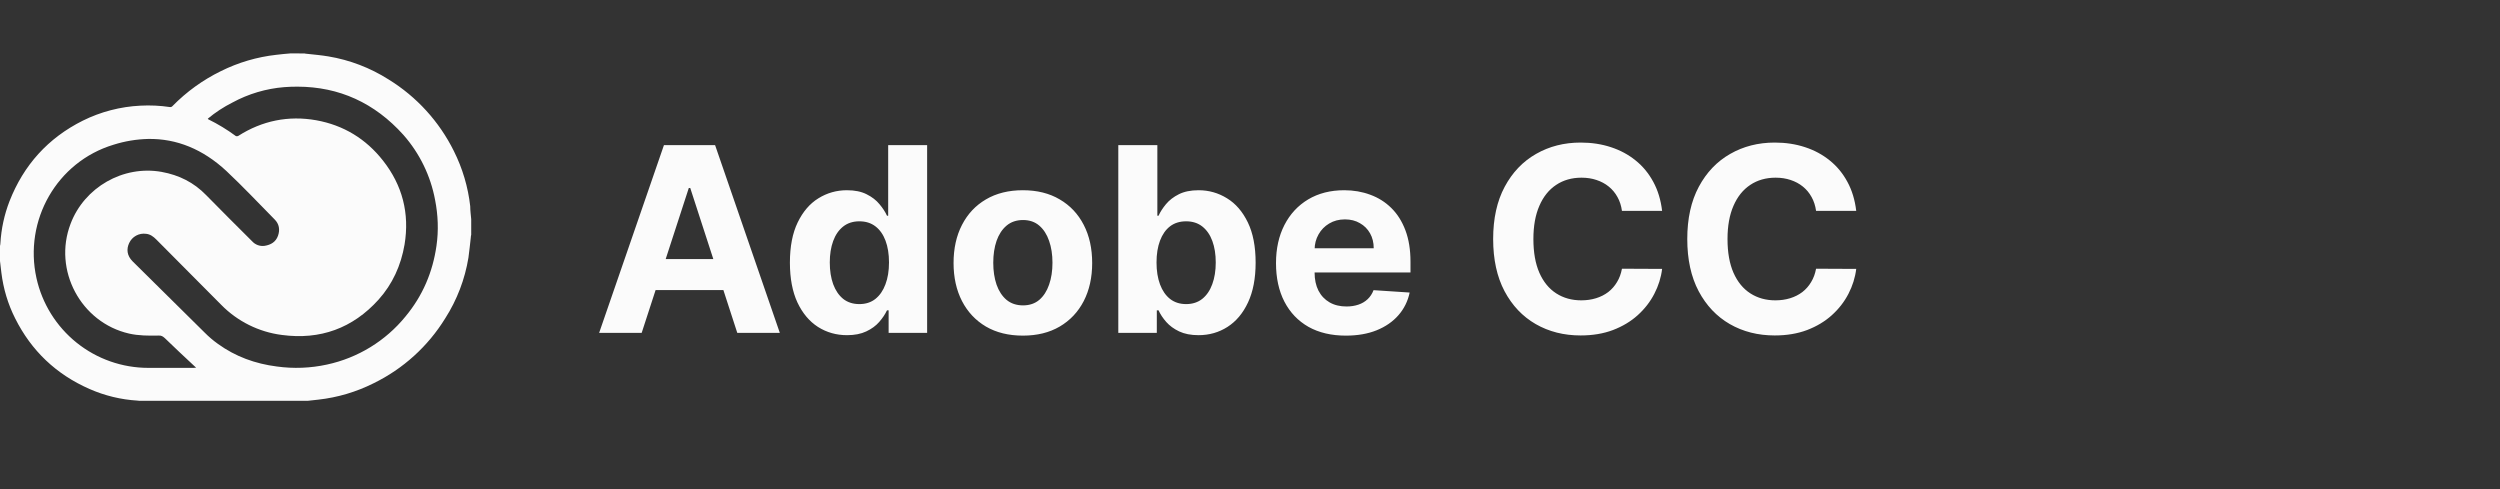
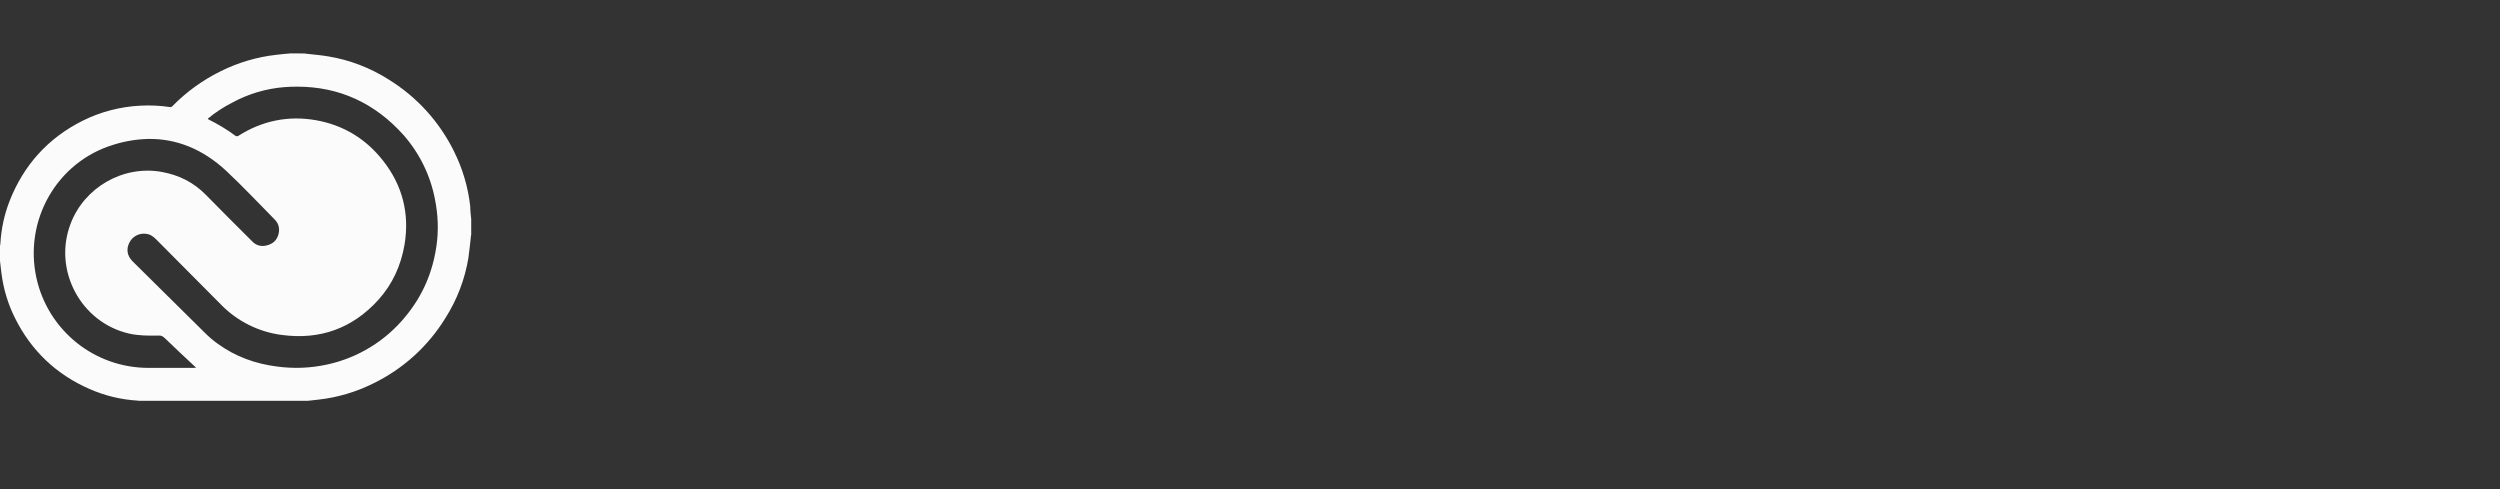
<svg xmlns="http://www.w3.org/2000/svg" width="184" height="36" viewBox="0 0 184 36" fill="none">
  <rect x="0" y="0" width="184" height="36" fill="#333333" stroke="none" />
-   <path d="M47.227 24.5H44.096L48.866 10.682H52.631L57.395 24.5H54.264L50.803 13.839H50.695L47.227 24.5ZM47.031 19.069H54.426V21.349H47.031V19.069ZM62.34 24.669C61.553 24.669 60.84 24.466 60.201 24.061C59.567 23.652 59.063 23.052 58.69 22.26C58.321 21.464 58.137 20.488 58.137 19.332C58.137 18.144 58.328 17.157 58.71 16.37C59.093 15.578 59.601 14.986 60.235 14.595C60.874 14.199 61.573 14.001 62.334 14.001C62.914 14.001 63.397 14.1 63.784 14.298C64.175 14.492 64.49 14.735 64.729 15.027C64.972 15.315 65.156 15.598 65.282 15.877H65.37V10.682H68.237V24.5H65.403V22.84H65.282C65.147 23.128 64.956 23.414 64.709 23.697C64.466 23.976 64.148 24.208 63.757 24.392C63.37 24.576 62.898 24.669 62.34 24.669ZM63.251 22.381C63.715 22.381 64.106 22.255 64.425 22.004C64.749 21.747 64.996 21.39 65.167 20.931C65.343 20.472 65.43 19.934 65.43 19.318C65.43 18.702 65.345 18.167 65.174 17.712C65.003 17.258 64.756 16.907 64.432 16.66C64.108 16.412 63.715 16.289 63.251 16.289C62.779 16.289 62.381 16.417 62.057 16.673C61.733 16.93 61.488 17.285 61.322 17.739C61.155 18.194 61.072 18.72 61.072 19.318C61.072 19.921 61.155 20.454 61.322 20.917C61.492 21.376 61.738 21.736 62.057 21.997C62.381 22.253 62.779 22.381 63.251 22.381ZM75.283 24.702C74.235 24.702 73.329 24.48 72.564 24.034C71.804 23.585 71.217 22.959 70.803 22.159C70.389 21.354 70.182 20.42 70.182 19.359C70.182 18.288 70.389 17.352 70.803 16.552C71.217 15.747 71.804 15.121 72.564 14.676C73.329 14.226 74.235 14.001 75.283 14.001C76.331 14.001 77.235 14.226 77.995 14.676C78.76 15.121 79.349 15.747 79.763 16.552C80.177 17.352 80.384 18.288 80.384 19.359C80.384 20.42 80.177 21.354 79.763 22.159C79.349 22.959 78.76 23.585 77.995 24.034C77.235 24.48 76.331 24.702 75.283 24.702ZM75.296 22.476C75.773 22.476 76.171 22.341 76.491 22.071C76.81 21.797 77.051 21.423 77.213 20.951C77.379 20.479 77.462 19.941 77.462 19.338C77.462 18.736 77.379 18.198 77.213 17.726C77.051 17.254 76.81 16.88 76.491 16.606C76.171 16.331 75.773 16.194 75.296 16.194C74.815 16.194 74.41 16.331 74.082 16.606C73.758 16.88 73.513 17.254 73.347 17.726C73.185 18.198 73.104 18.736 73.104 19.338C73.104 19.941 73.185 20.479 73.347 20.951C73.513 21.423 73.758 21.797 74.082 22.071C74.41 22.341 74.815 22.476 75.296 22.476ZM82.307 24.5V10.682H85.181V15.877H85.269C85.395 15.598 85.577 15.315 85.815 15.027C86.058 14.735 86.373 14.492 86.76 14.298C87.151 14.1 87.637 14.001 88.217 14.001C88.973 14.001 89.67 14.199 90.309 14.595C90.948 14.986 91.458 15.578 91.841 16.37C92.223 17.157 92.414 18.144 92.414 19.332C92.414 20.488 92.227 21.464 91.854 22.26C91.485 23.052 90.981 23.652 90.343 24.061C89.709 24.466 88.998 24.669 88.211 24.669C87.653 24.669 87.178 24.576 86.787 24.392C86.4 24.208 86.083 23.976 85.836 23.697C85.588 23.414 85.399 23.128 85.269 22.84H85.141V24.5H82.307ZM85.12 19.318C85.12 19.934 85.206 20.472 85.377 20.931C85.548 21.39 85.795 21.747 86.119 22.004C86.443 22.255 86.836 22.381 87.3 22.381C87.767 22.381 88.163 22.253 88.487 21.997C88.811 21.736 89.056 21.376 89.223 20.917C89.394 20.454 89.479 19.921 89.479 19.318C89.479 18.72 89.396 18.194 89.229 17.739C89.063 17.285 88.818 16.93 88.494 16.673C88.17 16.417 87.772 16.289 87.3 16.289C86.832 16.289 86.436 16.412 86.112 16.66C85.793 16.907 85.548 17.258 85.377 17.712C85.206 18.167 85.12 18.702 85.12 19.318ZM99.055 24.702C97.989 24.702 97.071 24.486 96.302 24.055C95.537 23.618 94.948 23.002 94.534 22.206C94.121 21.405 93.914 20.459 93.914 19.365C93.914 18.299 94.121 17.364 94.534 16.559C94.948 15.753 95.531 15.126 96.282 14.676C97.038 14.226 97.924 14.001 98.94 14.001C99.624 14.001 100.26 14.112 100.85 14.332C101.443 14.548 101.961 14.874 102.402 15.31C102.847 15.747 103.193 16.296 103.441 16.957C103.688 17.613 103.812 18.383 103.812 19.264V20.054H95.061V18.272H101.106C101.106 17.858 101.016 17.492 100.836 17.173C100.656 16.853 100.407 16.604 100.087 16.424C99.772 16.239 99.406 16.147 98.987 16.147C98.551 16.147 98.164 16.248 97.827 16.451C97.494 16.649 97.233 16.916 97.044 17.254C96.855 17.586 96.759 17.957 96.754 18.367V20.06C96.754 20.573 96.849 21.016 97.038 21.39C97.231 21.763 97.503 22.051 97.854 22.253C98.205 22.456 98.621 22.557 99.102 22.557C99.422 22.557 99.714 22.512 99.979 22.422C100.245 22.332 100.472 22.197 100.661 22.017C100.85 21.837 100.994 21.617 101.093 21.356L103.751 21.531C103.616 22.17 103.339 22.728 102.921 23.204C102.507 23.677 101.972 24.046 101.315 24.311C100.663 24.572 99.91 24.702 99.055 24.702ZM122.331 15.52H119.376C119.322 15.137 119.212 14.798 119.045 14.501C118.879 14.199 118.665 13.943 118.404 13.732C118.143 13.52 117.842 13.358 117.5 13.246C117.163 13.133 116.796 13.077 116.4 13.077C115.685 13.077 115.062 13.255 114.531 13.61C114 13.961 113.589 14.474 113.297 15.148C113.004 15.819 112.858 16.633 112.858 17.591C112.858 18.576 113.004 19.404 113.297 20.074C113.593 20.744 114.007 21.25 114.538 21.592C115.069 21.934 115.683 22.105 116.38 22.105C116.771 22.105 117.133 22.053 117.466 21.95C117.804 21.846 118.103 21.695 118.364 21.497C118.625 21.295 118.84 21.05 119.011 20.762C119.187 20.474 119.308 20.146 119.376 19.777L122.331 19.791C122.255 20.425 122.063 21.037 121.757 21.626C121.456 22.21 121.049 22.735 120.536 23.198C120.028 23.657 119.421 24.021 118.715 24.291C118.013 24.556 117.219 24.689 116.333 24.689C115.1 24.689 113.998 24.41 113.027 23.852C112.06 23.294 111.295 22.487 110.733 21.43C110.175 20.373 109.896 19.093 109.896 17.591C109.896 16.084 110.179 14.802 110.746 13.745C111.313 12.688 112.082 11.883 113.054 11.329C114.025 10.772 115.118 10.493 116.333 10.493C117.133 10.493 117.876 10.605 118.559 10.83C119.248 11.055 119.857 11.383 120.388 11.815C120.919 12.243 121.35 12.767 121.683 13.387C122.021 14.008 122.237 14.719 122.331 15.52ZM136.618 15.52H133.663C133.609 15.137 133.499 14.798 133.332 14.501C133.166 14.199 132.952 13.943 132.691 13.732C132.43 13.52 132.129 13.358 131.787 13.246C131.45 13.133 131.083 13.077 130.687 13.077C129.972 13.077 129.349 13.255 128.818 13.61C128.288 13.961 127.876 14.474 127.584 15.148C127.291 15.819 127.145 16.633 127.145 17.591C127.145 18.576 127.291 19.404 127.584 20.074C127.881 20.744 128.294 21.25 128.825 21.592C129.356 21.934 129.97 22.105 130.667 22.105C131.058 22.105 131.421 22.053 131.753 21.95C132.091 21.846 132.39 21.695 132.651 21.497C132.912 21.295 133.128 21.05 133.298 20.762C133.474 20.474 133.595 20.146 133.663 19.777L136.618 19.791C136.542 20.425 136.35 21.037 136.045 21.626C135.743 22.21 135.336 22.735 134.823 23.198C134.315 23.657 133.708 24.021 133.002 24.291C132.3 24.556 131.506 24.689 130.62 24.689C129.387 24.689 128.285 24.41 127.314 23.852C126.347 23.294 125.582 22.487 125.02 21.43C124.462 20.373 124.183 19.093 124.183 17.591C124.183 16.084 124.466 14.802 125.033 13.745C125.6 12.688 126.369 11.883 127.341 11.329C128.312 10.772 129.405 10.493 130.62 10.493C131.421 10.493 132.163 10.605 132.846 10.83C133.535 11.055 134.144 11.383 134.675 11.815C135.206 12.243 135.637 12.767 135.97 13.387C136.308 14.008 136.524 14.719 136.618 15.52Z" fill="#FBFBFB" />
  <path d="M21.36 3.932C21.026 3.961 20.678 3.99 20.345 4.033C18.92 4.191 17.535 4.599 16.252 5.238C14.93 5.885 13.727 6.754 12.697 7.806C12.654 7.864 12.567 7.893 12.494 7.878C11.778 7.772 11.054 7.738 10.332 7.777C8.859 7.849 7.417 8.225 6.095 8.88C3.54 10.157 1.741 12.145 0.697 14.816C0.315 15.805 0.09 16.848 0.029 17.907C0.029 17.979 0.014 18.037 0 18.094V19.211C0.029 19.502 0.072 19.778 0.101 20.068C0.246 21.243 0.581 22.375 1.117 23.435C2.308 25.814 4.136 27.555 6.588 28.629C7.708 29.122 8.907 29.413 10.128 29.485C10.174 29.485 10.215 29.491 10.252 29.5H22.645C22.909 29.475 23.168 29.449 23.435 29.413C24.85 29.255 26.225 28.846 27.497 28.208C29.67 27.148 31.497 25.492 32.766 23.434C33.635 22.076 34.217 20.555 34.477 18.964C34.549 18.473 34.592 17.964 34.652 17.47C34.652 17.398 34.666 17.34 34.681 17.282V16.135C34.652 15.803 34.608 15.482 34.608 15.178C34.45 13.763 34.042 12.388 33.403 11.115C32.327 8.944 30.663 7.119 28.6 5.848C27.249 4.99 25.739 4.412 24.161 4.15C23.638 4.063 23.131 4.02 22.607 3.962C22.535 3.962 22.477 3.948 22.405 3.933L21.36 3.932ZM21.893 6.378C24.966 6.385 27.573 7.572 29.689 9.926C30.888 11.286 31.695 12.945 32.025 14.727C32.241 15.832 32.286 16.963 32.126 18.08C31.851 20.025 31.111 21.765 29.848 23.289C28.381 25.091 26.344 26.339 24.073 26.83C22.858 27.096 21.605 27.145 20.373 26.974C18.791 26.772 17.34 26.25 16.034 25.306C15.687 25.059 15.363 24.782 15.063 24.479C13.291 22.737 11.537 20.982 9.765 19.24C9.331 18.807 9.302 18.327 9.505 17.891C9.612 17.658 9.791 17.465 10.016 17.343C10.24 17.22 10.499 17.173 10.752 17.209C11.056 17.238 11.29 17.412 11.507 17.631C13.104 19.24 14.686 20.823 16.281 22.434C17.479 23.655 19.053 24.437 20.75 24.653C23.565 25.03 25.96 24.161 27.86 22.055C28.89 20.909 29.515 19.531 29.776 17.993C30.152 15.7 29.617 13.639 28.194 11.826C26.932 10.215 25.278 9.213 23.275 8.851C21.229 8.489 19.3 8.88 17.544 9.998C17.501 10.027 17.399 10.041 17.355 10.012C16.716 9.54 16.036 9.127 15.323 8.778C15.323 8.778 15.309 8.764 15.294 8.735C15.851 8.271 16.46 7.872 17.108 7.546C18.287 6.906 19.587 6.52 20.924 6.413C21.246 6.388 21.569 6.377 21.892 6.378H21.893ZM10.904 10.226C13.007 10.192 14.937 10.985 16.658 12.582C17.892 13.741 19.024 14.946 20.213 16.151C20.547 16.483 20.619 16.905 20.46 17.355C20.301 17.804 19.937 18.022 19.473 18.094C19.305 18.117 19.134 18.099 18.975 18.041C18.816 17.983 18.674 17.887 18.56 17.762C17.427 16.629 16.296 15.512 15.178 14.366C14.264 13.423 13.176 12.885 11.898 12.652C9.069 12.145 6.211 13.785 5.195 16.469C3.889 19.879 5.949 23.739 9.504 24.552C10.2 24.711 10.942 24.711 11.667 24.697C11.869 24.682 11.985 24.755 12.13 24.885C12.828 25.568 13.567 26.25 14.293 26.931C14.336 26.974 14.394 27.017 14.437 27.061C14.351 27.061 14.293 27.075 14.235 27.075H10.911C8.994 27.075 7.134 26.421 5.638 25.221C4.142 24.02 3.101 22.346 2.685 20.474C1.741 16.223 4.179 11.913 8.358 10.651C9.182 10.39 10.04 10.247 10.904 10.226Z" fill="#FBFBFB" />
</svg>